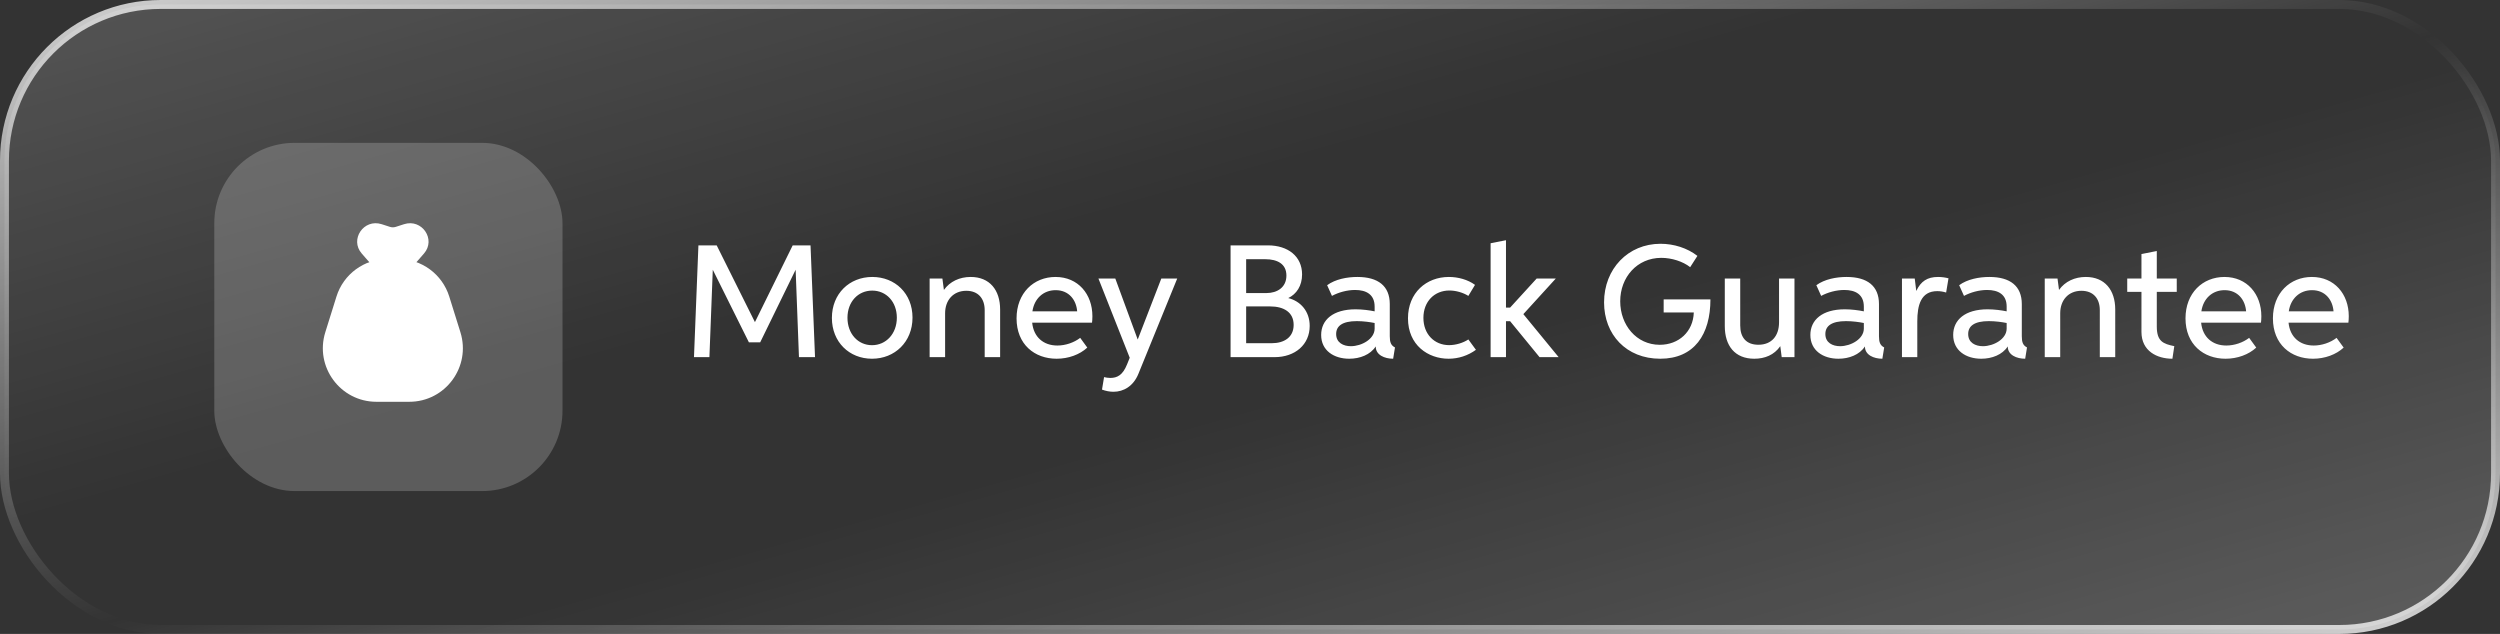
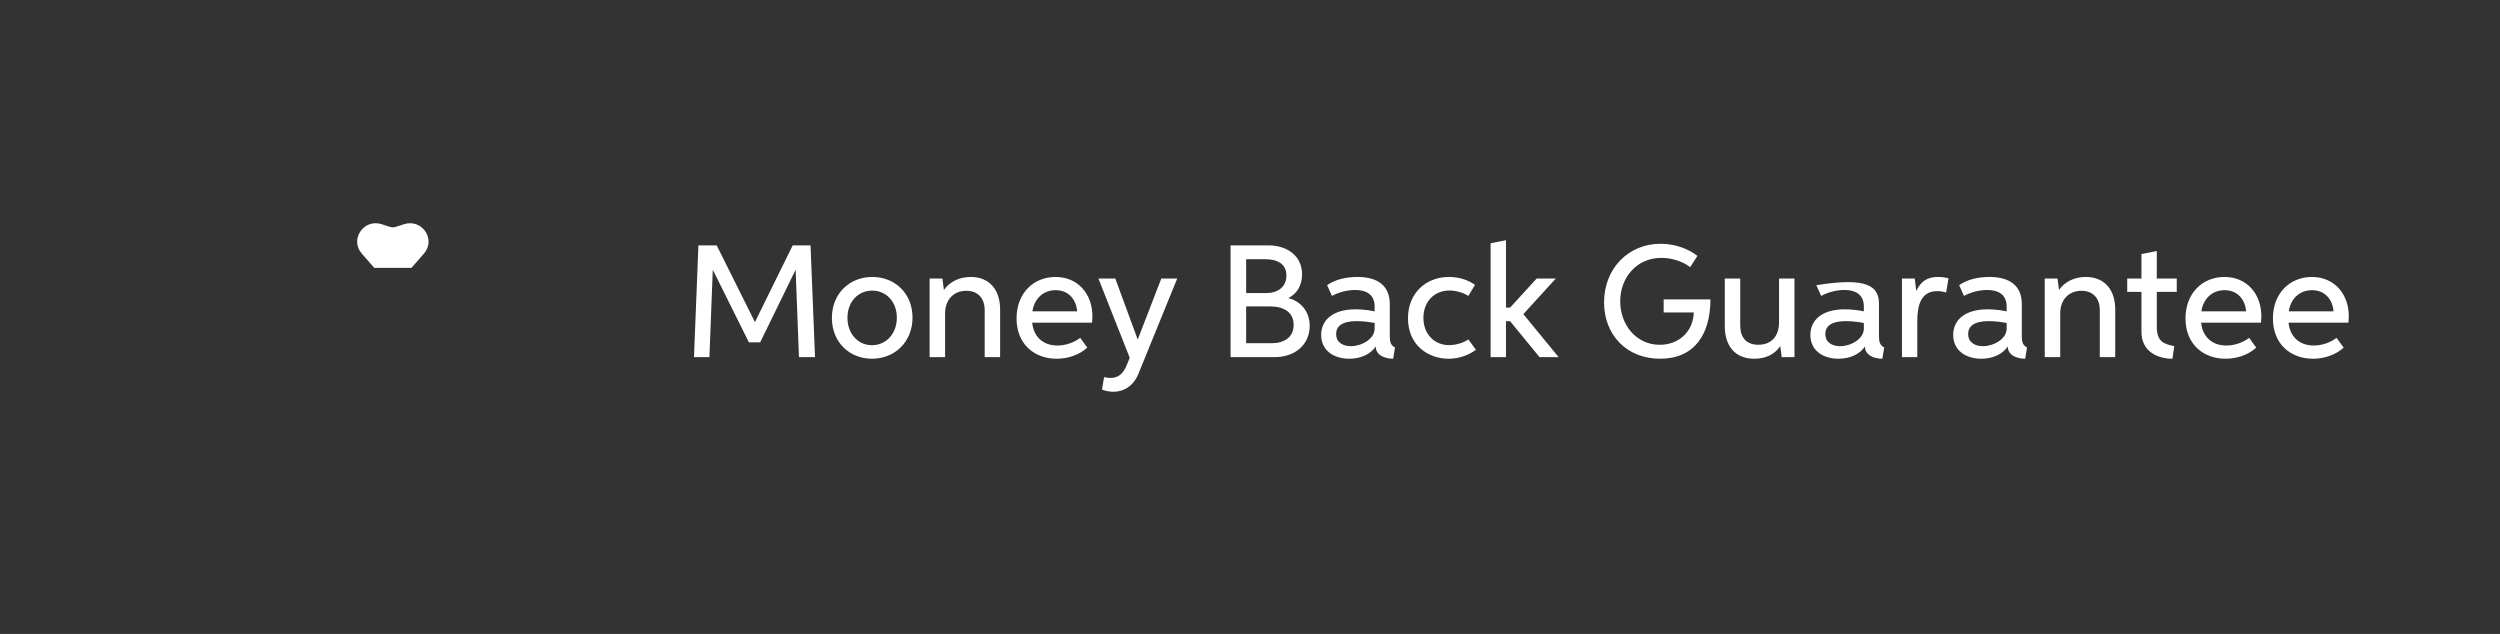
<svg xmlns="http://www.w3.org/2000/svg" width="280" height="71" viewBox="0 0 280 71" fill="none">
  <rect x="0" y="0" width="280" height="71" fill="#333333" stroke="none" />
-   <rect x="0.5" y="0.5" width="279" height="70" rx="17.5" fill="url(#paint0_linear_64_14593)" />
-   <path d="M78.223 27.482H80.27L84.553 36.079L88.781 27.482H90.779L91.282 40H89.483L89.111 30.209L85.141 38.342H83.877L79.832 30.209L79.454 40H77.726L78.223 27.482ZM97.665 40.178C95.121 40.178 93.172 38.31 93.172 35.609C93.172 32.898 95.132 31.019 97.697 31.019C100.241 31.019 102.201 32.866 102.201 35.572C102.201 38.288 100.219 40.178 97.665 40.178ZM97.665 38.661C99.237 38.661 100.446 37.381 100.446 35.582C100.446 33.8 99.263 32.547 97.687 32.547C96.11 32.547 94.916 33.795 94.916 35.593C94.916 37.381 96.093 38.661 97.665 38.661ZM112.014 40H110.285V34.74C110.285 33.428 109.551 32.569 108.228 32.569C106.77 32.569 105.852 33.617 105.852 35.086V40H104.118V31.197H105.549L105.717 32.472C106.397 31.516 107.483 31.019 108.719 31.019C110.847 31.019 112.014 32.493 112.014 34.659V40ZM121.777 38.931C120.929 39.714 119.671 40.178 118.342 40.178C115.874 40.178 113.854 38.574 113.854 35.658C113.854 32.817 115.777 31.019 118.218 31.019C120.745 31.019 122.349 32.941 122.349 35.415C122.349 35.701 122.328 35.987 122.306 36.139H115.604C115.761 37.743 116.857 38.699 118.423 38.699C119.336 38.699 120.286 38.374 120.983 37.84L121.777 38.931ZM115.631 34.87H120.643C120.546 33.6 119.725 32.499 118.234 32.499C116.846 32.499 115.836 33.455 115.631 34.87ZM127.425 38.029L130.066 31.197H131.848L127.501 41.869C126.939 43.251 125.848 43.878 124.704 43.878C124.293 43.878 123.839 43.791 123.424 43.635L123.656 42.236C123.888 42.29 124.088 42.328 124.358 42.328C125.119 42.328 125.746 42.02 126.226 40.821L126.529 40.07L123.024 31.197H124.914L127.425 38.029ZM137.824 27.482H142.015C144.24 27.482 145.833 28.702 145.833 30.738C145.833 32.013 145.212 32.936 144.283 33.384C145.655 33.725 146.686 34.853 146.686 36.506C146.686 38.585 145.061 40 142.755 40H137.824V27.482ZM142.253 34.319L139.569 34.319V38.439H142.436C143.808 38.439 144.888 37.791 144.888 36.387C144.888 34.983 143.803 34.319 142.253 34.319ZM141.713 29.032H139.569V32.823L141.842 32.823C143.047 32.823 144.078 32.185 144.078 30.862C144.078 29.55 143.057 29.032 141.713 29.032ZM156.238 38.914L156.033 40.178C155.071 40.178 154.083 39.757 154.083 38.817L154.072 38.812C153.478 39.73 152.312 40.178 151.113 40.178C149.395 40.178 147.97 39.26 147.97 37.516C147.97 35.82 149.309 34.643 151.826 34.643C152.587 34.643 153.376 34.751 153.959 34.87V34.34C153.959 32.985 153.025 32.477 151.772 32.477C150.859 32.477 149.909 32.747 149.179 33.141L148.639 31.942C149.563 31.267 150.875 31.019 152.026 31.019C154.353 31.019 155.655 32.034 155.655 34.059V37.662C155.655 38.326 155.784 38.682 156.238 38.914ZM153.959 36.176C153.462 36.074 152.69 35.966 151.966 35.966C150.341 35.966 149.649 36.511 149.649 37.413C149.649 38.391 150.465 38.774 151.296 38.774C152.501 38.774 153.959 37.969 153.959 36.803V36.176ZM164.456 38.018L165.304 39.179C164.418 39.827 163.349 40.178 162.242 40.178C159.941 40.178 157.694 38.655 157.694 35.653C157.694 32.779 159.757 31.019 162.274 31.019C163.3 31.019 164.386 31.311 165.201 31.905L164.456 33.141C163.867 32.769 163.062 32.536 162.333 32.536C160.665 32.536 159.422 33.762 159.422 35.599C159.422 37.424 160.648 38.655 162.301 38.655C163.035 38.655 163.862 38.412 164.456 38.018ZM169.135 35.977H168.67V40H166.948V27.244L168.67 26.904V34.454H169.129L172.105 31.197H174.249L170.615 35.183L174.568 40H172.429L169.135 35.977ZM189.705 34.999H186.33V33.53H191.568C191.568 37.451 189.764 40.178 185.946 40.178C182.139 40.178 179.655 37.472 179.655 33.865C179.655 30.106 182.349 27.303 185.979 27.303C187.464 27.303 188.971 27.773 190.11 28.659L189.3 29.923C188.474 29.274 187.221 28.88 186.065 28.88C183.354 28.88 181.464 31.046 181.464 33.746C181.464 36.387 183.268 38.617 185.892 38.617C188.025 38.617 189.635 37.148 189.705 34.999ZM200.981 31.197V40H199.55L199.393 38.769C198.707 39.762 197.649 40.178 196.482 40.178C194.295 40.178 193.177 38.715 193.177 36.522V31.197H194.905V36.457C194.905 37.791 195.58 38.612 196.936 38.612C198.432 38.612 199.253 37.608 199.253 36.101V31.197H200.981ZM211.029 38.914L210.824 40.178C209.862 40.178 208.874 39.757 208.874 38.817L208.863 38.812C208.269 39.73 207.103 40.178 205.904 40.178C204.186 40.178 202.761 39.26 202.761 37.516C202.761 35.82 204.1 34.643 206.617 34.643C207.378 34.643 208.167 34.751 208.75 34.87V34.34C208.75 32.985 207.816 32.477 206.563 32.477C205.65 32.477 204.7 32.747 203.97 33.141L203.43 31.942C204.354 31.267 205.666 31.019 206.817 31.019C209.144 31.019 210.446 32.034 210.446 34.059V37.662C210.446 38.326 210.575 38.682 211.029 38.914ZM208.75 36.176C208.253 36.074 207.481 35.966 206.757 35.966C205.132 35.966 204.44 36.511 204.44 37.413C204.44 38.391 205.256 38.774 206.087 38.774C207.292 38.774 208.75 37.969 208.75 36.803V36.176ZM213.02 40V31.197H214.451L214.618 32.569L214.629 32.574C215.137 31.5 215.866 31.019 217.06 31.019C217.459 31.019 217.864 31.073 218.231 31.17L217.967 32.763C217.632 32.661 217.313 32.607 216.973 32.607C215.142 32.607 214.737 34.178 214.737 35.998V40H213.02ZM227.025 38.914L226.82 40.178C225.859 40.178 224.87 39.757 224.87 38.817L224.859 38.812C224.265 39.73 223.099 40.178 221.9 40.178C220.183 40.178 218.757 39.26 218.757 37.516C218.757 35.82 220.096 34.643 222.613 34.643C223.374 34.643 224.163 34.751 224.746 34.87V34.34C224.746 32.985 223.812 32.477 222.559 32.477C221.646 32.477 220.696 32.747 219.967 33.141L219.427 31.942C220.35 31.267 221.662 31.019 222.813 31.019C225.14 31.019 226.442 32.034 226.442 34.059V37.662C226.442 38.326 226.571 38.682 227.025 38.914ZM224.746 36.176C224.249 36.074 223.477 35.966 222.753 35.966C221.128 35.966 220.436 36.511 220.436 37.413C220.436 38.391 221.252 38.774 222.084 38.774C223.288 38.774 224.746 37.969 224.746 36.803V36.176ZM236.906 40H235.178V34.74C235.178 33.428 234.444 32.569 233.12 32.569C231.662 32.569 230.744 33.617 230.744 35.086V40H229.011V31.197H230.442L230.609 32.472C231.29 31.516 232.375 31.019 233.612 31.019C235.74 31.019 236.906 32.493 236.906 34.659V40ZM238.25 32.688V31.197H239.843V28.454L241.561 28.113V31.197H243.796V32.688H241.561V36.576C241.561 38.245 242.29 38.515 243.521 38.769L243.31 40.178C241.588 40.178 239.843 39.325 239.843 37.175V32.688H238.25ZM252.699 38.931C251.851 39.714 250.593 40.178 249.264 40.178C246.796 40.178 244.776 38.574 244.776 35.658C244.776 32.817 246.699 31.019 249.14 31.019C251.667 31.019 253.271 32.941 253.271 35.415C253.271 35.701 253.25 35.987 253.228 36.139H246.526C246.683 37.743 247.779 38.699 249.345 38.699C250.258 38.699 251.208 38.374 251.905 37.84L252.699 38.931ZM246.553 34.87H251.565C251.468 33.6 250.647 32.499 249.156 32.499C247.768 32.499 246.758 33.455 246.553 34.87ZM262.49 38.931C261.642 39.714 260.384 40.178 259.055 40.178C256.587 40.178 254.567 38.574 254.567 35.658C254.567 32.817 256.49 31.019 258.931 31.019C261.458 31.019 263.062 32.941 263.062 35.415C263.062 35.701 263.041 35.987 263.019 36.139H256.317C256.474 37.743 257.57 38.699 259.136 38.699C260.049 38.699 260.999 38.374 261.696 37.84L262.49 38.931ZM256.344 34.87H261.356C261.259 33.6 260.438 32.499 258.947 32.499C257.559 32.499 256.549 33.455 256.344 34.87Z" fill="white" />
-   <rect x="24" y="16" width="39" height="39" rx="9" fill="white" fill-opacity="0.2" />
+   <path d="M78.223 27.482H80.27L84.553 36.079L88.781 27.482H90.779L91.282 40H89.483L89.111 30.209L85.141 38.342H83.877L79.832 30.209L79.454 40H77.726L78.223 27.482ZM97.665 40.178C95.121 40.178 93.172 38.31 93.172 35.609C93.172 32.898 95.132 31.019 97.697 31.019C100.241 31.019 102.201 32.866 102.201 35.572C102.201 38.288 100.219 40.178 97.665 40.178ZM97.665 38.661C99.237 38.661 100.446 37.381 100.446 35.582C100.446 33.8 99.263 32.547 97.687 32.547C96.11 32.547 94.916 33.795 94.916 35.593C94.916 37.381 96.093 38.661 97.665 38.661ZM112.014 40H110.285V34.74C110.285 33.428 109.551 32.569 108.228 32.569C106.77 32.569 105.852 33.617 105.852 35.086V40H104.118V31.197H105.549L105.717 32.472C106.397 31.516 107.483 31.019 108.719 31.019C110.847 31.019 112.014 32.493 112.014 34.659V40ZM121.777 38.931C120.929 39.714 119.671 40.178 118.342 40.178C115.874 40.178 113.854 38.574 113.854 35.658C113.854 32.817 115.777 31.019 118.218 31.019C120.745 31.019 122.349 32.941 122.349 35.415C122.349 35.701 122.328 35.987 122.306 36.139H115.604C115.761 37.743 116.857 38.699 118.423 38.699C119.336 38.699 120.286 38.374 120.983 37.84L121.777 38.931ZM115.631 34.87H120.643C120.546 33.6 119.725 32.499 118.234 32.499C116.846 32.499 115.836 33.455 115.631 34.87ZM127.425 38.029L130.066 31.197H131.848L127.501 41.869C126.939 43.251 125.848 43.878 124.704 43.878C124.293 43.878 123.839 43.791 123.424 43.635L123.656 42.236C123.888 42.29 124.088 42.328 124.358 42.328C125.119 42.328 125.746 42.02 126.226 40.821L126.529 40.07L123.024 31.197H124.914L127.425 38.029ZM137.824 27.482H142.015C144.24 27.482 145.833 28.702 145.833 30.738C145.833 32.013 145.212 32.936 144.283 33.384C145.655 33.725 146.686 34.853 146.686 36.506C146.686 38.585 145.061 40 142.755 40H137.824V27.482ZM142.253 34.319L139.569 34.319V38.439H142.436C143.808 38.439 144.888 37.791 144.888 36.387C144.888 34.983 143.803 34.319 142.253 34.319ZM141.713 29.032H139.569V32.823L141.842 32.823C143.047 32.823 144.078 32.185 144.078 30.862C144.078 29.55 143.057 29.032 141.713 29.032ZM156.238 38.914L156.033 40.178C155.071 40.178 154.083 39.757 154.083 38.817L154.072 38.812C153.478 39.73 152.312 40.178 151.113 40.178C149.395 40.178 147.97 39.26 147.97 37.516C147.97 35.82 149.309 34.643 151.826 34.643C152.587 34.643 153.376 34.751 153.959 34.87V34.34C153.959 32.985 153.025 32.477 151.772 32.477C150.859 32.477 149.909 32.747 149.179 33.141L148.639 31.942C149.563 31.267 150.875 31.019 152.026 31.019C154.353 31.019 155.655 32.034 155.655 34.059V37.662C155.655 38.326 155.784 38.682 156.238 38.914ZM153.959 36.176C153.462 36.074 152.69 35.966 151.966 35.966C150.341 35.966 149.649 36.511 149.649 37.413C149.649 38.391 150.465 38.774 151.296 38.774C152.501 38.774 153.959 37.969 153.959 36.803V36.176ZM164.456 38.018L165.304 39.179C164.418 39.827 163.349 40.178 162.242 40.178C159.941 40.178 157.694 38.655 157.694 35.653C157.694 32.779 159.757 31.019 162.274 31.019C163.3 31.019 164.386 31.311 165.201 31.905L164.456 33.141C163.867 32.769 163.062 32.536 162.333 32.536C160.665 32.536 159.422 33.762 159.422 35.599C159.422 37.424 160.648 38.655 162.301 38.655C163.035 38.655 163.862 38.412 164.456 38.018ZM169.135 35.977H168.67V40H166.948V27.244L168.67 26.904V34.454H169.129L172.105 31.197H174.249L170.615 35.183L174.568 40H172.429L169.135 35.977ZM189.705 34.999H186.33V33.53H191.568C191.568 37.451 189.764 40.178 185.946 40.178C182.139 40.178 179.655 37.472 179.655 33.865C179.655 30.106 182.349 27.303 185.979 27.303C187.464 27.303 188.971 27.773 190.11 28.659L189.3 29.923C188.474 29.274 187.221 28.88 186.065 28.88C183.354 28.88 181.464 31.046 181.464 33.746C181.464 36.387 183.268 38.617 185.892 38.617C188.025 38.617 189.635 37.148 189.705 34.999ZM200.981 31.197V40H199.55L199.393 38.769C198.707 39.762 197.649 40.178 196.482 40.178C194.295 40.178 193.177 38.715 193.177 36.522V31.197H194.905V36.457C194.905 37.791 195.58 38.612 196.936 38.612C198.432 38.612 199.253 37.608 199.253 36.101V31.197H200.981ZM211.029 38.914L210.824 40.178C209.862 40.178 208.874 39.757 208.874 38.817L208.863 38.812C208.269 39.73 207.103 40.178 205.904 40.178C204.186 40.178 202.761 39.26 202.761 37.516C202.761 35.82 204.1 34.643 206.617 34.643C207.378 34.643 208.167 34.751 208.75 34.87V34.34C208.75 32.985 207.816 32.477 206.563 32.477C205.65 32.477 204.7 32.747 203.97 33.141L203.43 31.942C209.144 31.019 210.446 32.034 210.446 34.059V37.662C210.446 38.326 210.575 38.682 211.029 38.914ZM208.75 36.176C208.253 36.074 207.481 35.966 206.757 35.966C205.132 35.966 204.44 36.511 204.44 37.413C204.44 38.391 205.256 38.774 206.087 38.774C207.292 38.774 208.75 37.969 208.75 36.803V36.176ZM213.02 40V31.197H214.451L214.618 32.569L214.629 32.574C215.137 31.5 215.866 31.019 217.06 31.019C217.459 31.019 217.864 31.073 218.231 31.17L217.967 32.763C217.632 32.661 217.313 32.607 216.973 32.607C215.142 32.607 214.737 34.178 214.737 35.998V40H213.02ZM227.025 38.914L226.82 40.178C225.859 40.178 224.87 39.757 224.87 38.817L224.859 38.812C224.265 39.73 223.099 40.178 221.9 40.178C220.183 40.178 218.757 39.26 218.757 37.516C218.757 35.82 220.096 34.643 222.613 34.643C223.374 34.643 224.163 34.751 224.746 34.87V34.34C224.746 32.985 223.812 32.477 222.559 32.477C221.646 32.477 220.696 32.747 219.967 33.141L219.427 31.942C220.35 31.267 221.662 31.019 222.813 31.019C225.14 31.019 226.442 32.034 226.442 34.059V37.662C226.442 38.326 226.571 38.682 227.025 38.914ZM224.746 36.176C224.249 36.074 223.477 35.966 222.753 35.966C221.128 35.966 220.436 36.511 220.436 37.413C220.436 38.391 221.252 38.774 222.084 38.774C223.288 38.774 224.746 37.969 224.746 36.803V36.176ZM236.906 40H235.178V34.74C235.178 33.428 234.444 32.569 233.12 32.569C231.662 32.569 230.744 33.617 230.744 35.086V40H229.011V31.197H230.442L230.609 32.472C231.29 31.516 232.375 31.019 233.612 31.019C235.74 31.019 236.906 32.493 236.906 34.659V40ZM238.25 32.688V31.197H239.843V28.454L241.561 28.113V31.197H243.796V32.688H241.561V36.576C241.561 38.245 242.29 38.515 243.521 38.769L243.31 40.178C241.588 40.178 239.843 39.325 239.843 37.175V32.688H238.25ZM252.699 38.931C251.851 39.714 250.593 40.178 249.264 40.178C246.796 40.178 244.776 38.574 244.776 35.658C244.776 32.817 246.699 31.019 249.14 31.019C251.667 31.019 253.271 32.941 253.271 35.415C253.271 35.701 253.25 35.987 253.228 36.139H246.526C246.683 37.743 247.779 38.699 249.345 38.699C250.258 38.699 251.208 38.374 251.905 37.84L252.699 38.931ZM246.553 34.87H251.565C251.468 33.6 250.647 32.499 249.156 32.499C247.768 32.499 246.758 33.455 246.553 34.87ZM262.49 38.931C261.642 39.714 260.384 40.178 259.055 40.178C256.587 40.178 254.567 38.574 254.567 35.658C254.567 32.817 256.49 31.019 258.931 31.019C261.458 31.019 263.062 32.941 263.062 35.415C263.062 35.701 263.041 35.987 263.019 36.139H256.317C256.474 37.743 257.57 38.699 259.136 38.699C260.049 38.699 260.999 38.374 261.696 37.84L262.49 38.931ZM256.344 34.87H261.356C261.259 33.6 260.438 32.499 258.947 32.499C257.559 32.499 256.549 33.455 256.344 34.87Z" fill="white" />
  <path d="M46.086 30H41.914L40.513 28.393C39.14 26.818 40.742 24.463 42.747 25.11L43.675 25.409C43.886 25.477 44.114 25.477 44.325 25.409L45.253 25.11C47.258 24.463 48.86 26.818 47.487 28.393L46.086 30Z" fill="white" />
-   <path d="M37.684 33.21C38.467 30.706 40.787 29 43.411 29H44.589C47.213 29 49.533 30.706 50.316 33.21L51.566 37.21C52.773 41.074 49.887 45 45.839 45H42.161C38.113 45 35.227 41.074 36.434 37.21L37.684 33.21Z" fill="white" />
-   <rect x="0.5" y="0.5" width="279" height="70" rx="17.5" stroke="url(#paint1_linear_64_14593)" />
  <defs>
    <linearGradient id="paint0_linear_64_14593" x1="363.871" y1="81.354" x2="300.669" y2="-142.043" gradientUnits="userSpaceOnUse">
      <stop stop-color="white" stop-opacity="0.33" />
      <stop offset="0.411" stop-color="white" stop-opacity="0" />
      <stop offset="0.519" stop-color="white" stop-opacity="0" />
      <stop offset="1" stop-color="white" stop-opacity="0.33" />
    </linearGradient>
    <linearGradient id="paint1_linear_64_14593" x1="317.419" y1="78.56" x2="277.589" y2="-79.239" gradientUnits="userSpaceOnUse">
      <stop stop-color="white" />
      <stop offset="0.512" stop-color="white" stop-opacity="0" />
      <stop offset="1" stop-color="white" stop-opacity="0.88" />
    </linearGradient>
  </defs>
</svg>